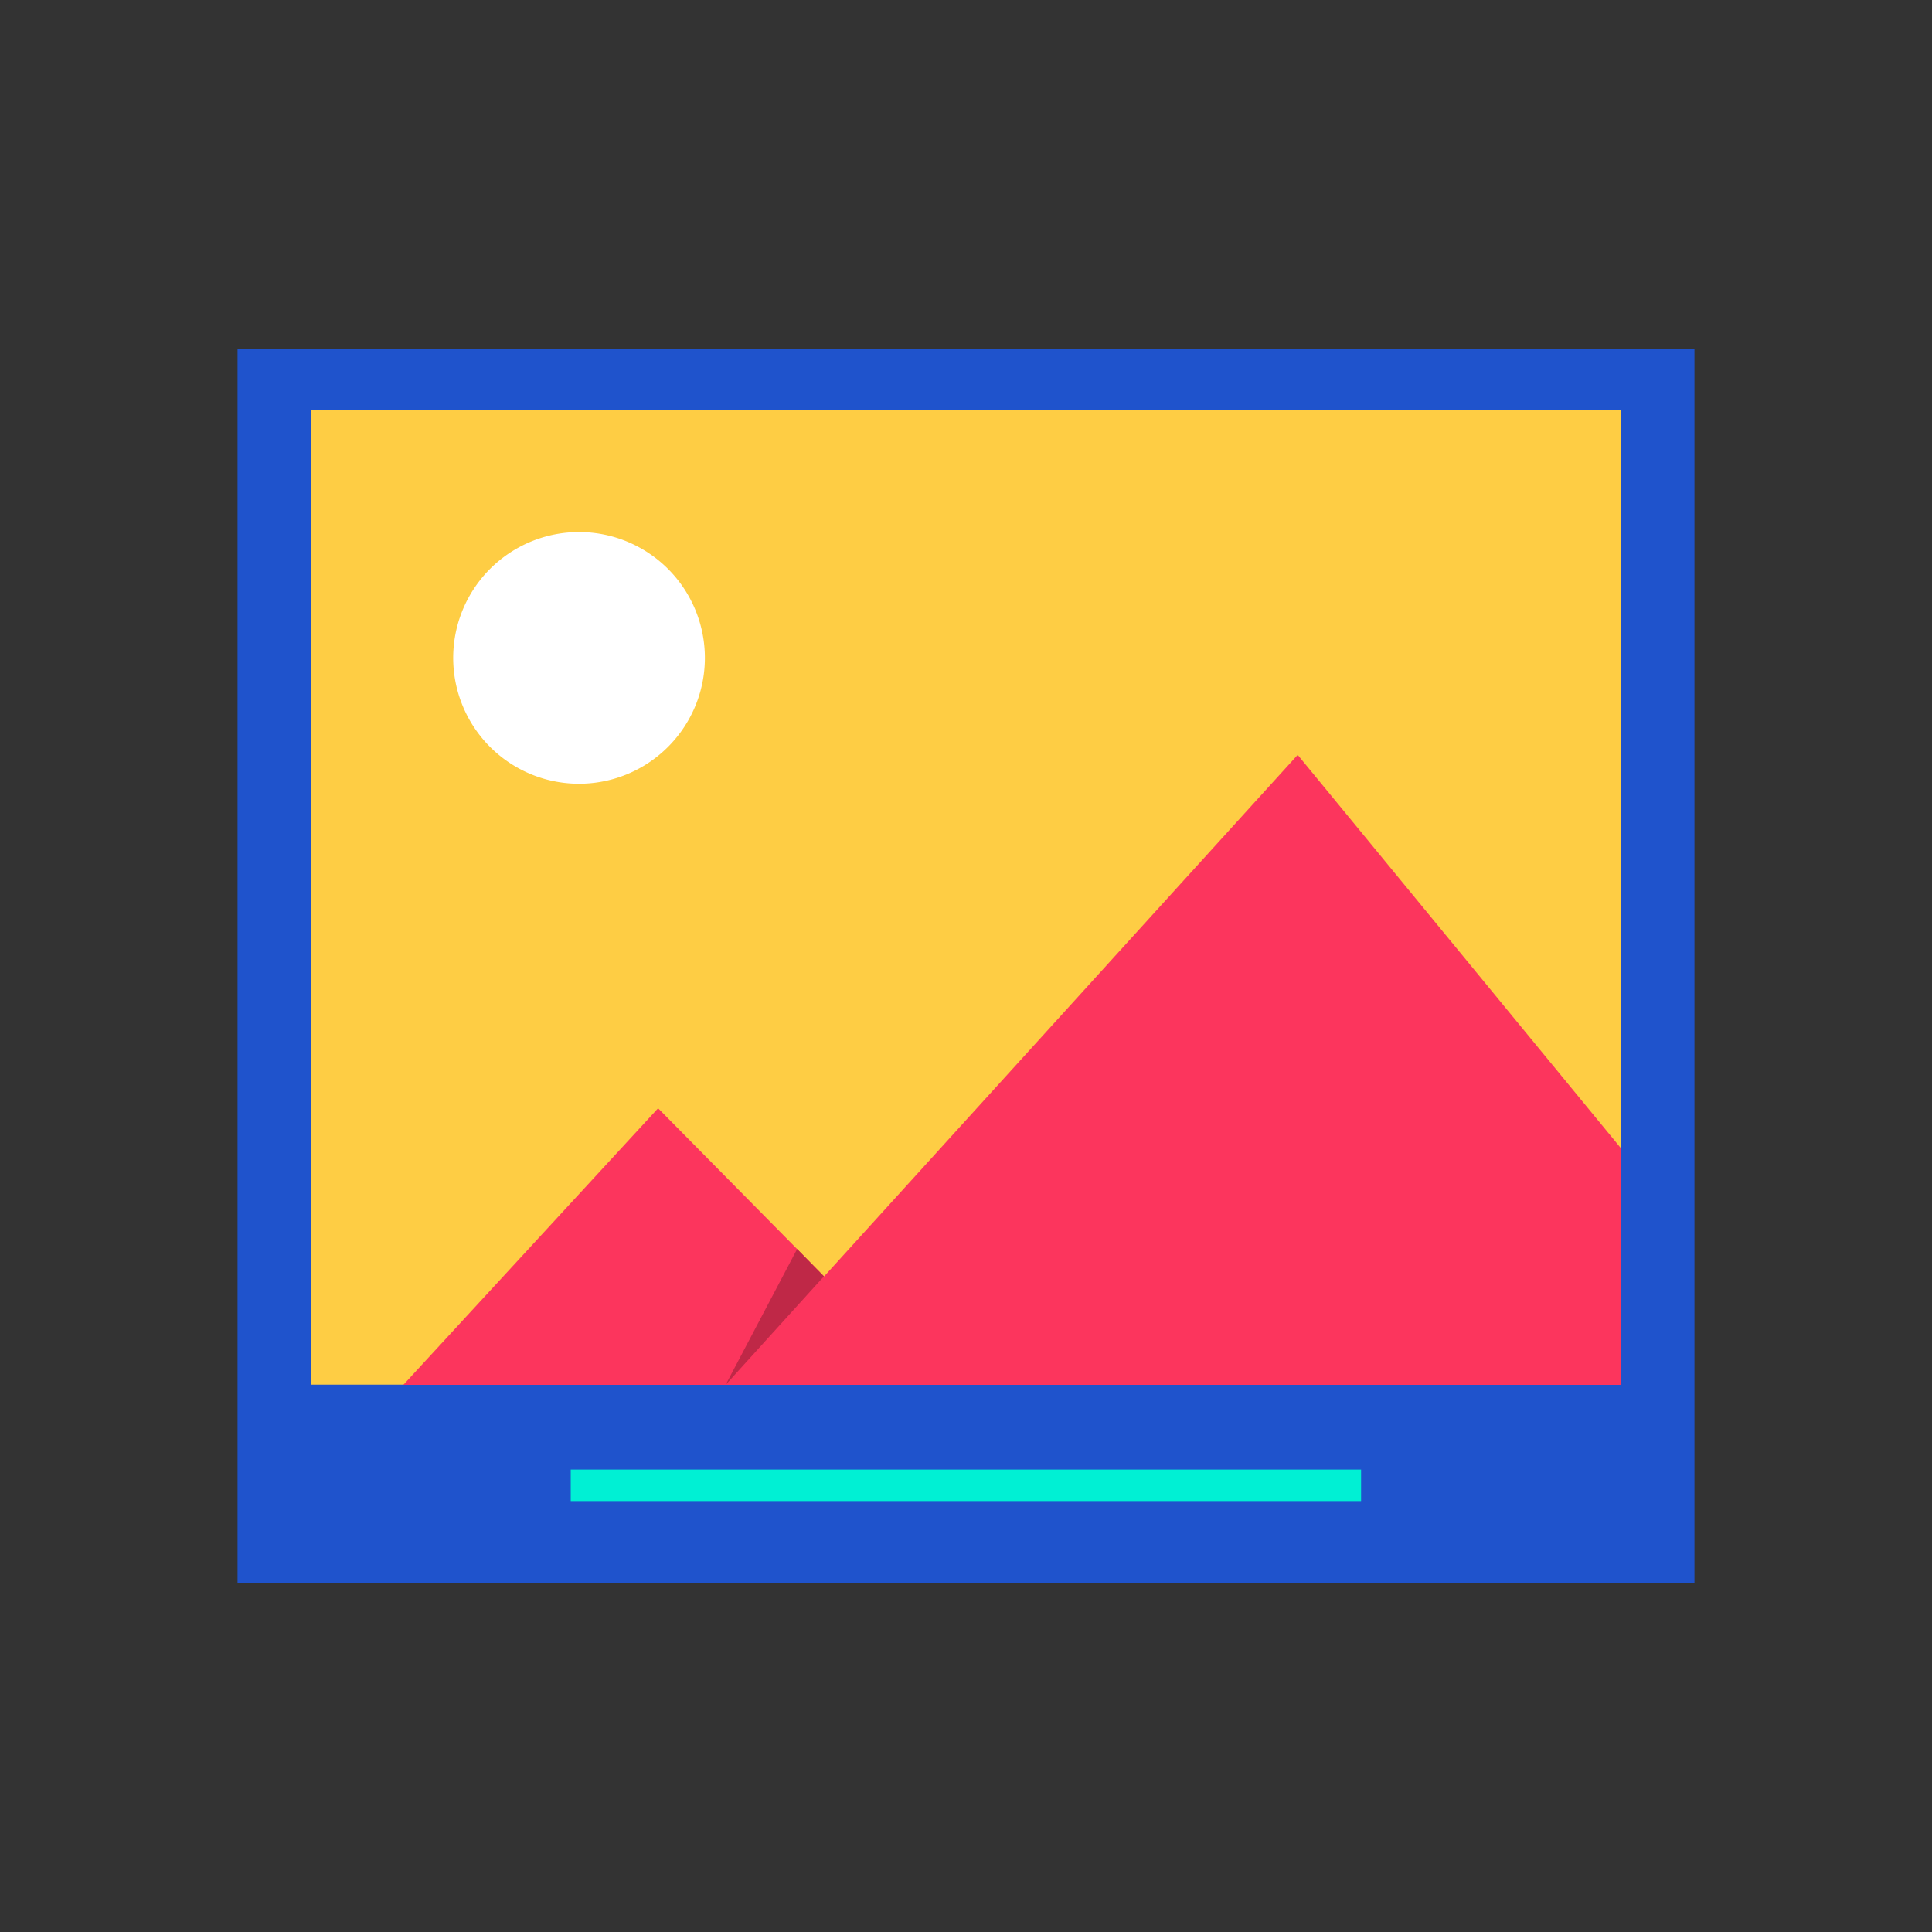
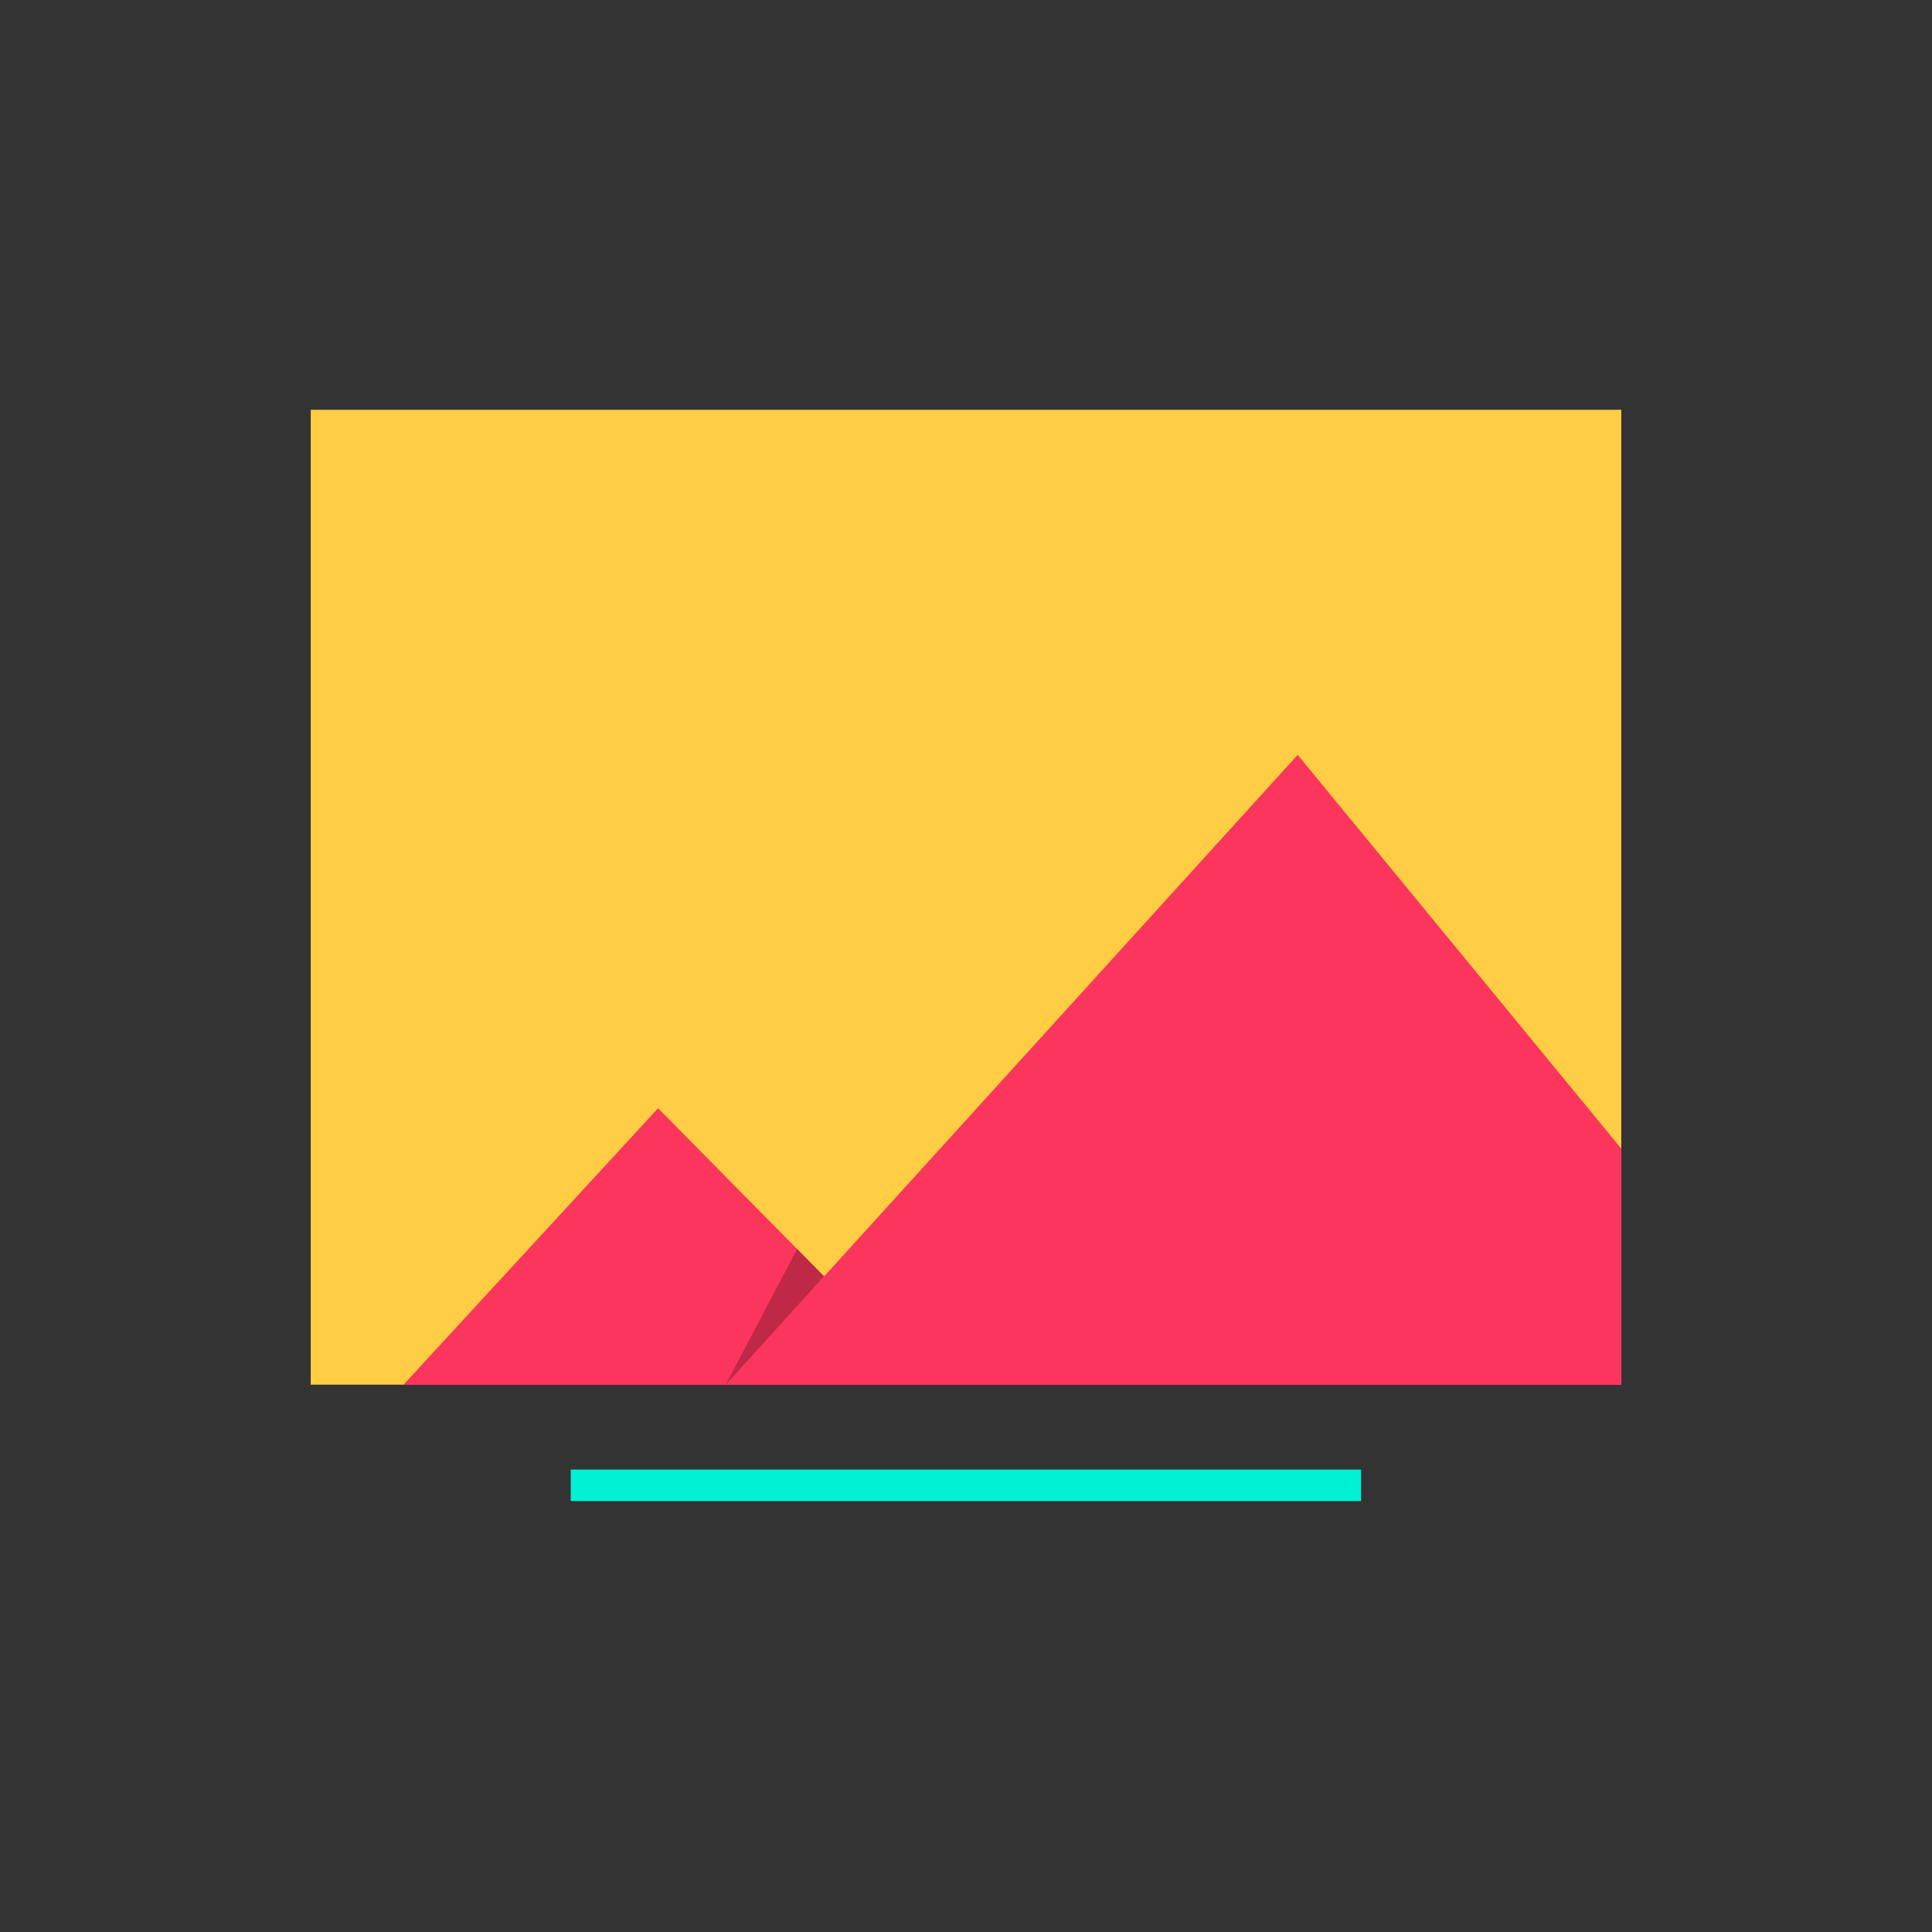
<svg xmlns="http://www.w3.org/2000/svg" t="1636775000509" class="icon" viewBox="0 0 1024 1024" version="1.1" p-id="4794" width="200" height="200">
  <rect x="0" y="0" width="1024" height="1024" fill="#333333" stroke="none" />
  <defs>
    <style type="text/css" />
  </defs>
-   <path d="M125.9 185h772.2v653.9H125.9z" fill="#1F53CC" p-id="4795" />
+   <path d="M125.9 185h772.2H125.9z" fill="#1F53CC" p-id="4795" />
  <path d="M164.7 217.2h694.6v516.7H164.7z" fill="#FECD44" p-id="4796" />
  <path d="M458.9 734l-8.6-43.8-101.5-102.8-135 146.6z" fill="#FC355D" p-id="4797" />
-   <path d="M306.9 348.7m-66.7 0a66.7 66.7 0 1 0 133.4 0 66.7 66.7 0 1 0-133.4 0Z" fill="#FFFFFF" p-id="4798" />
  <path d="M384.6 734h474.7V608.8L687.8 400.1z" fill="#FC355D" p-id="4799" />
  <path d="M422.5 662l-37.9 72 52.1-57.5z" fill="#BF2847" p-id="4800" />
  <path d="M302.5 778.9h418.9v16.7H302.5z" fill="#00F0D4" p-id="4801" />
</svg>